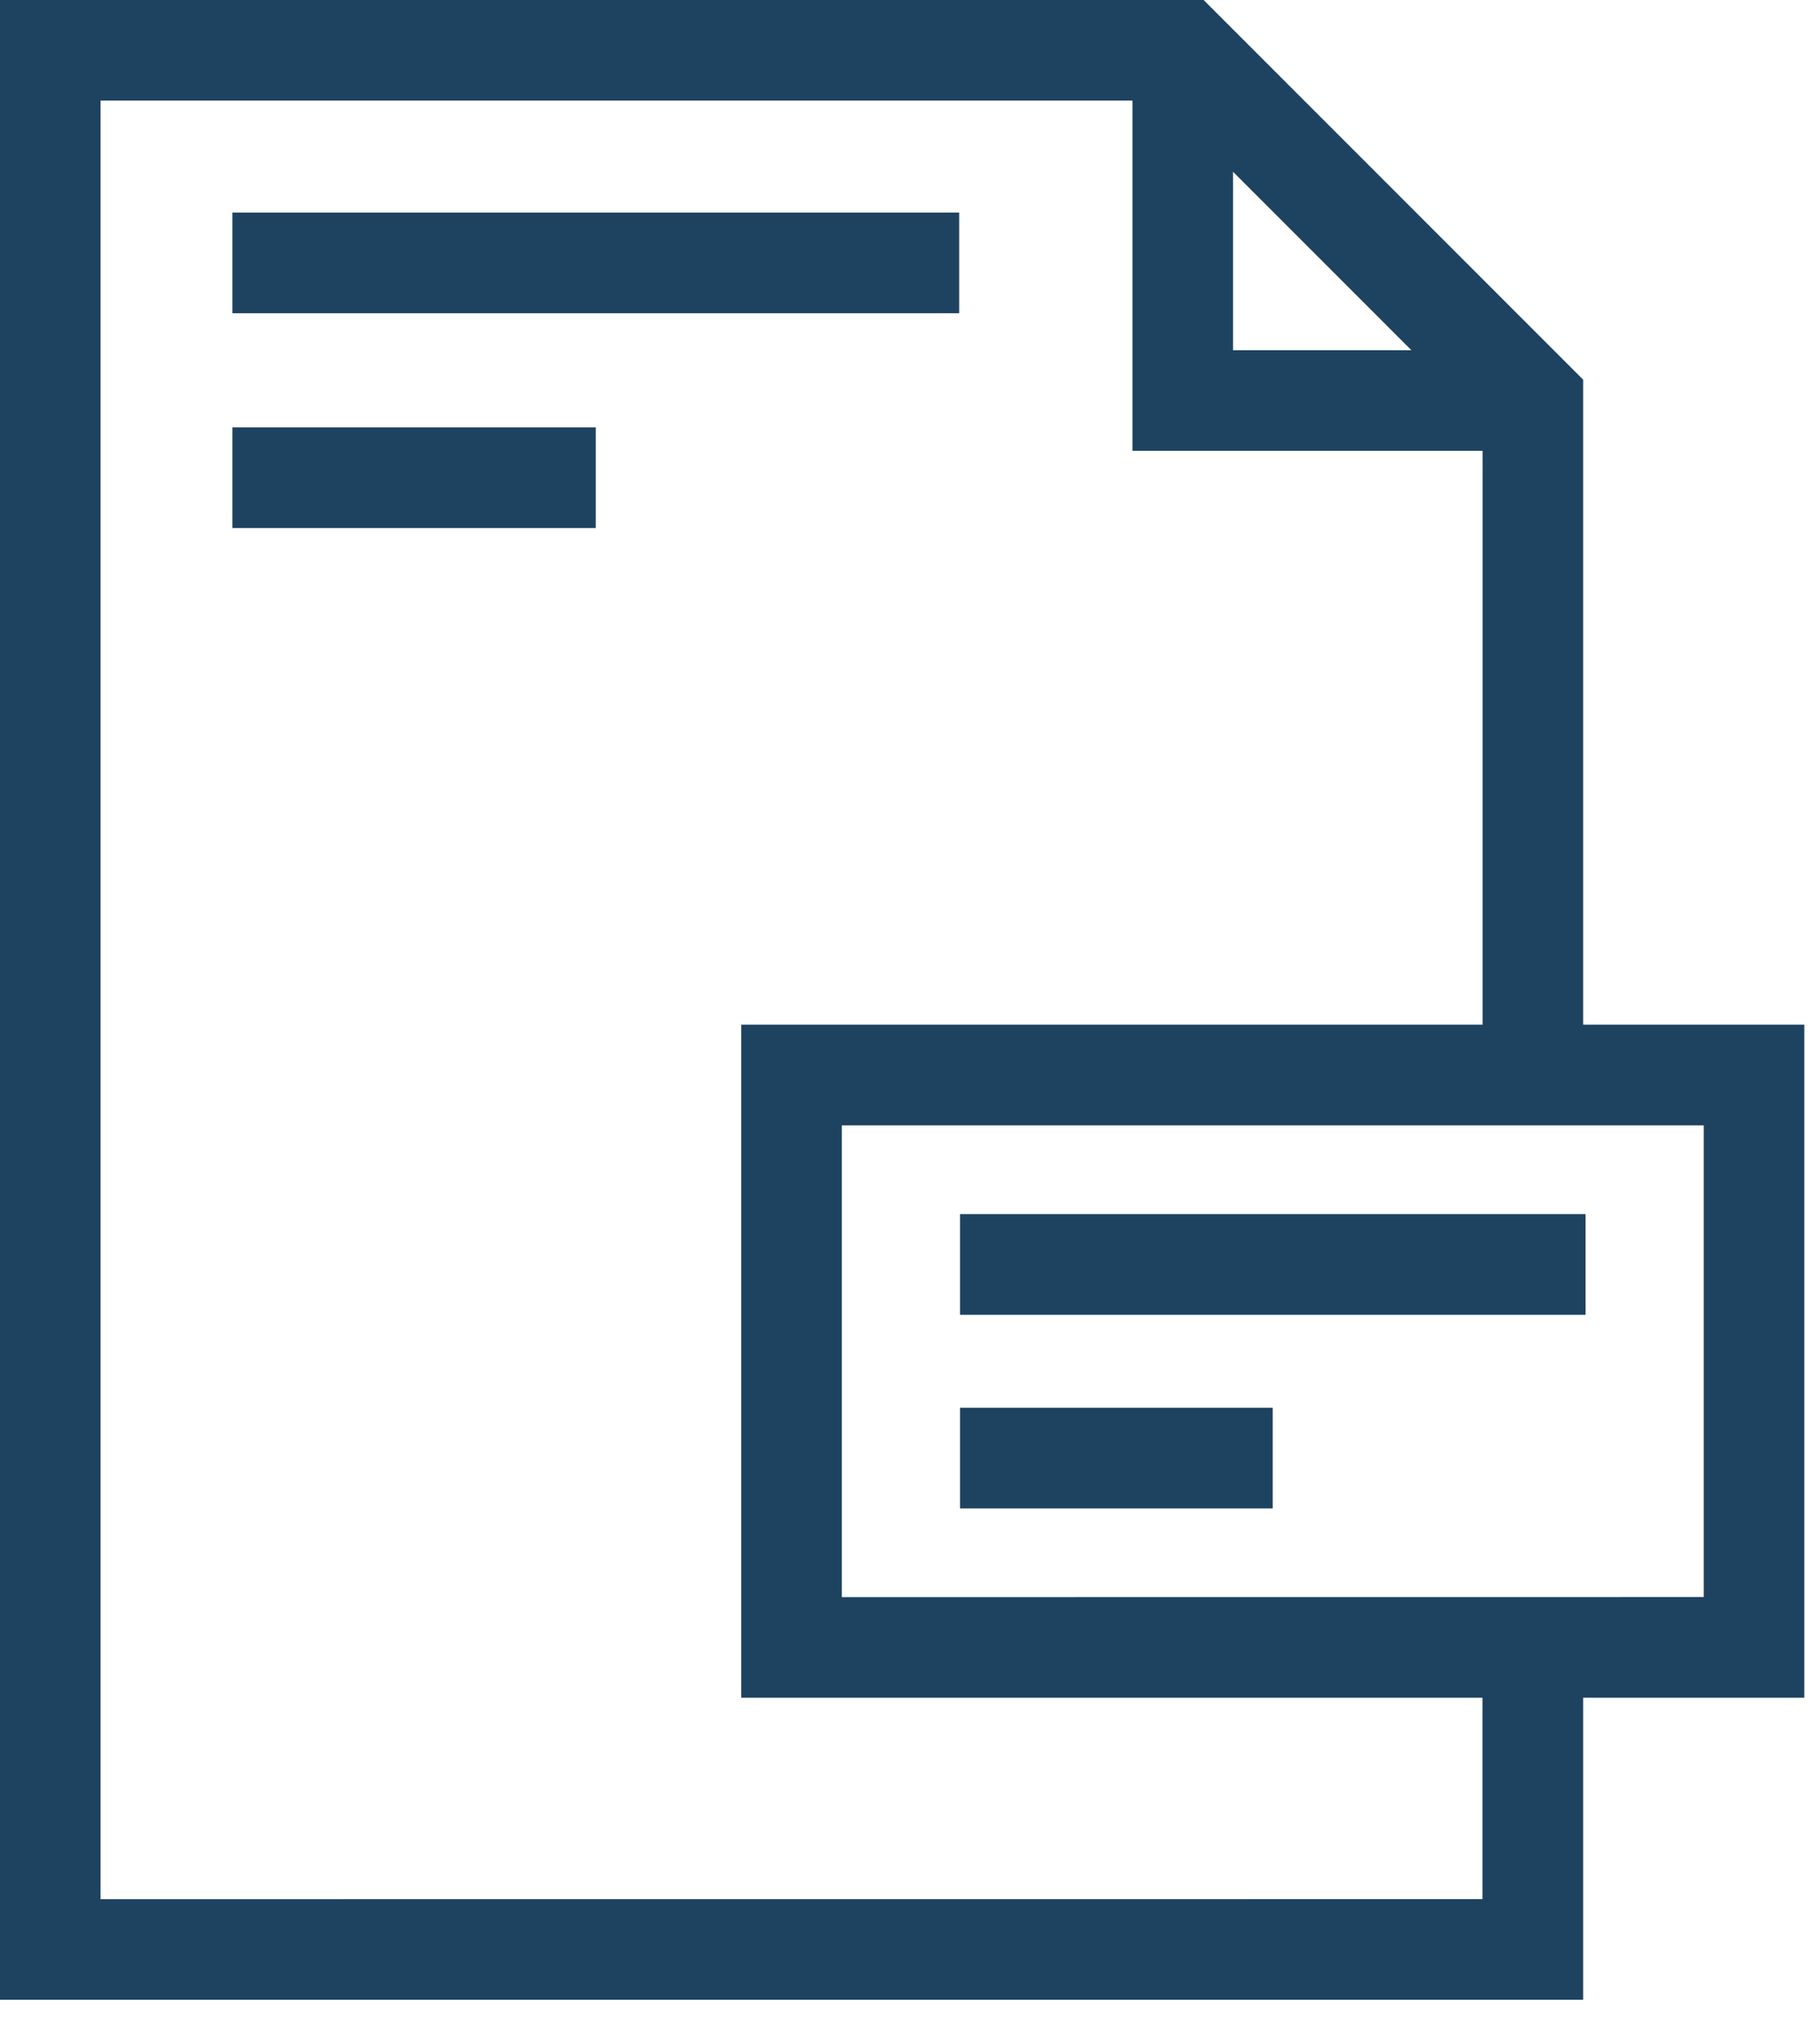
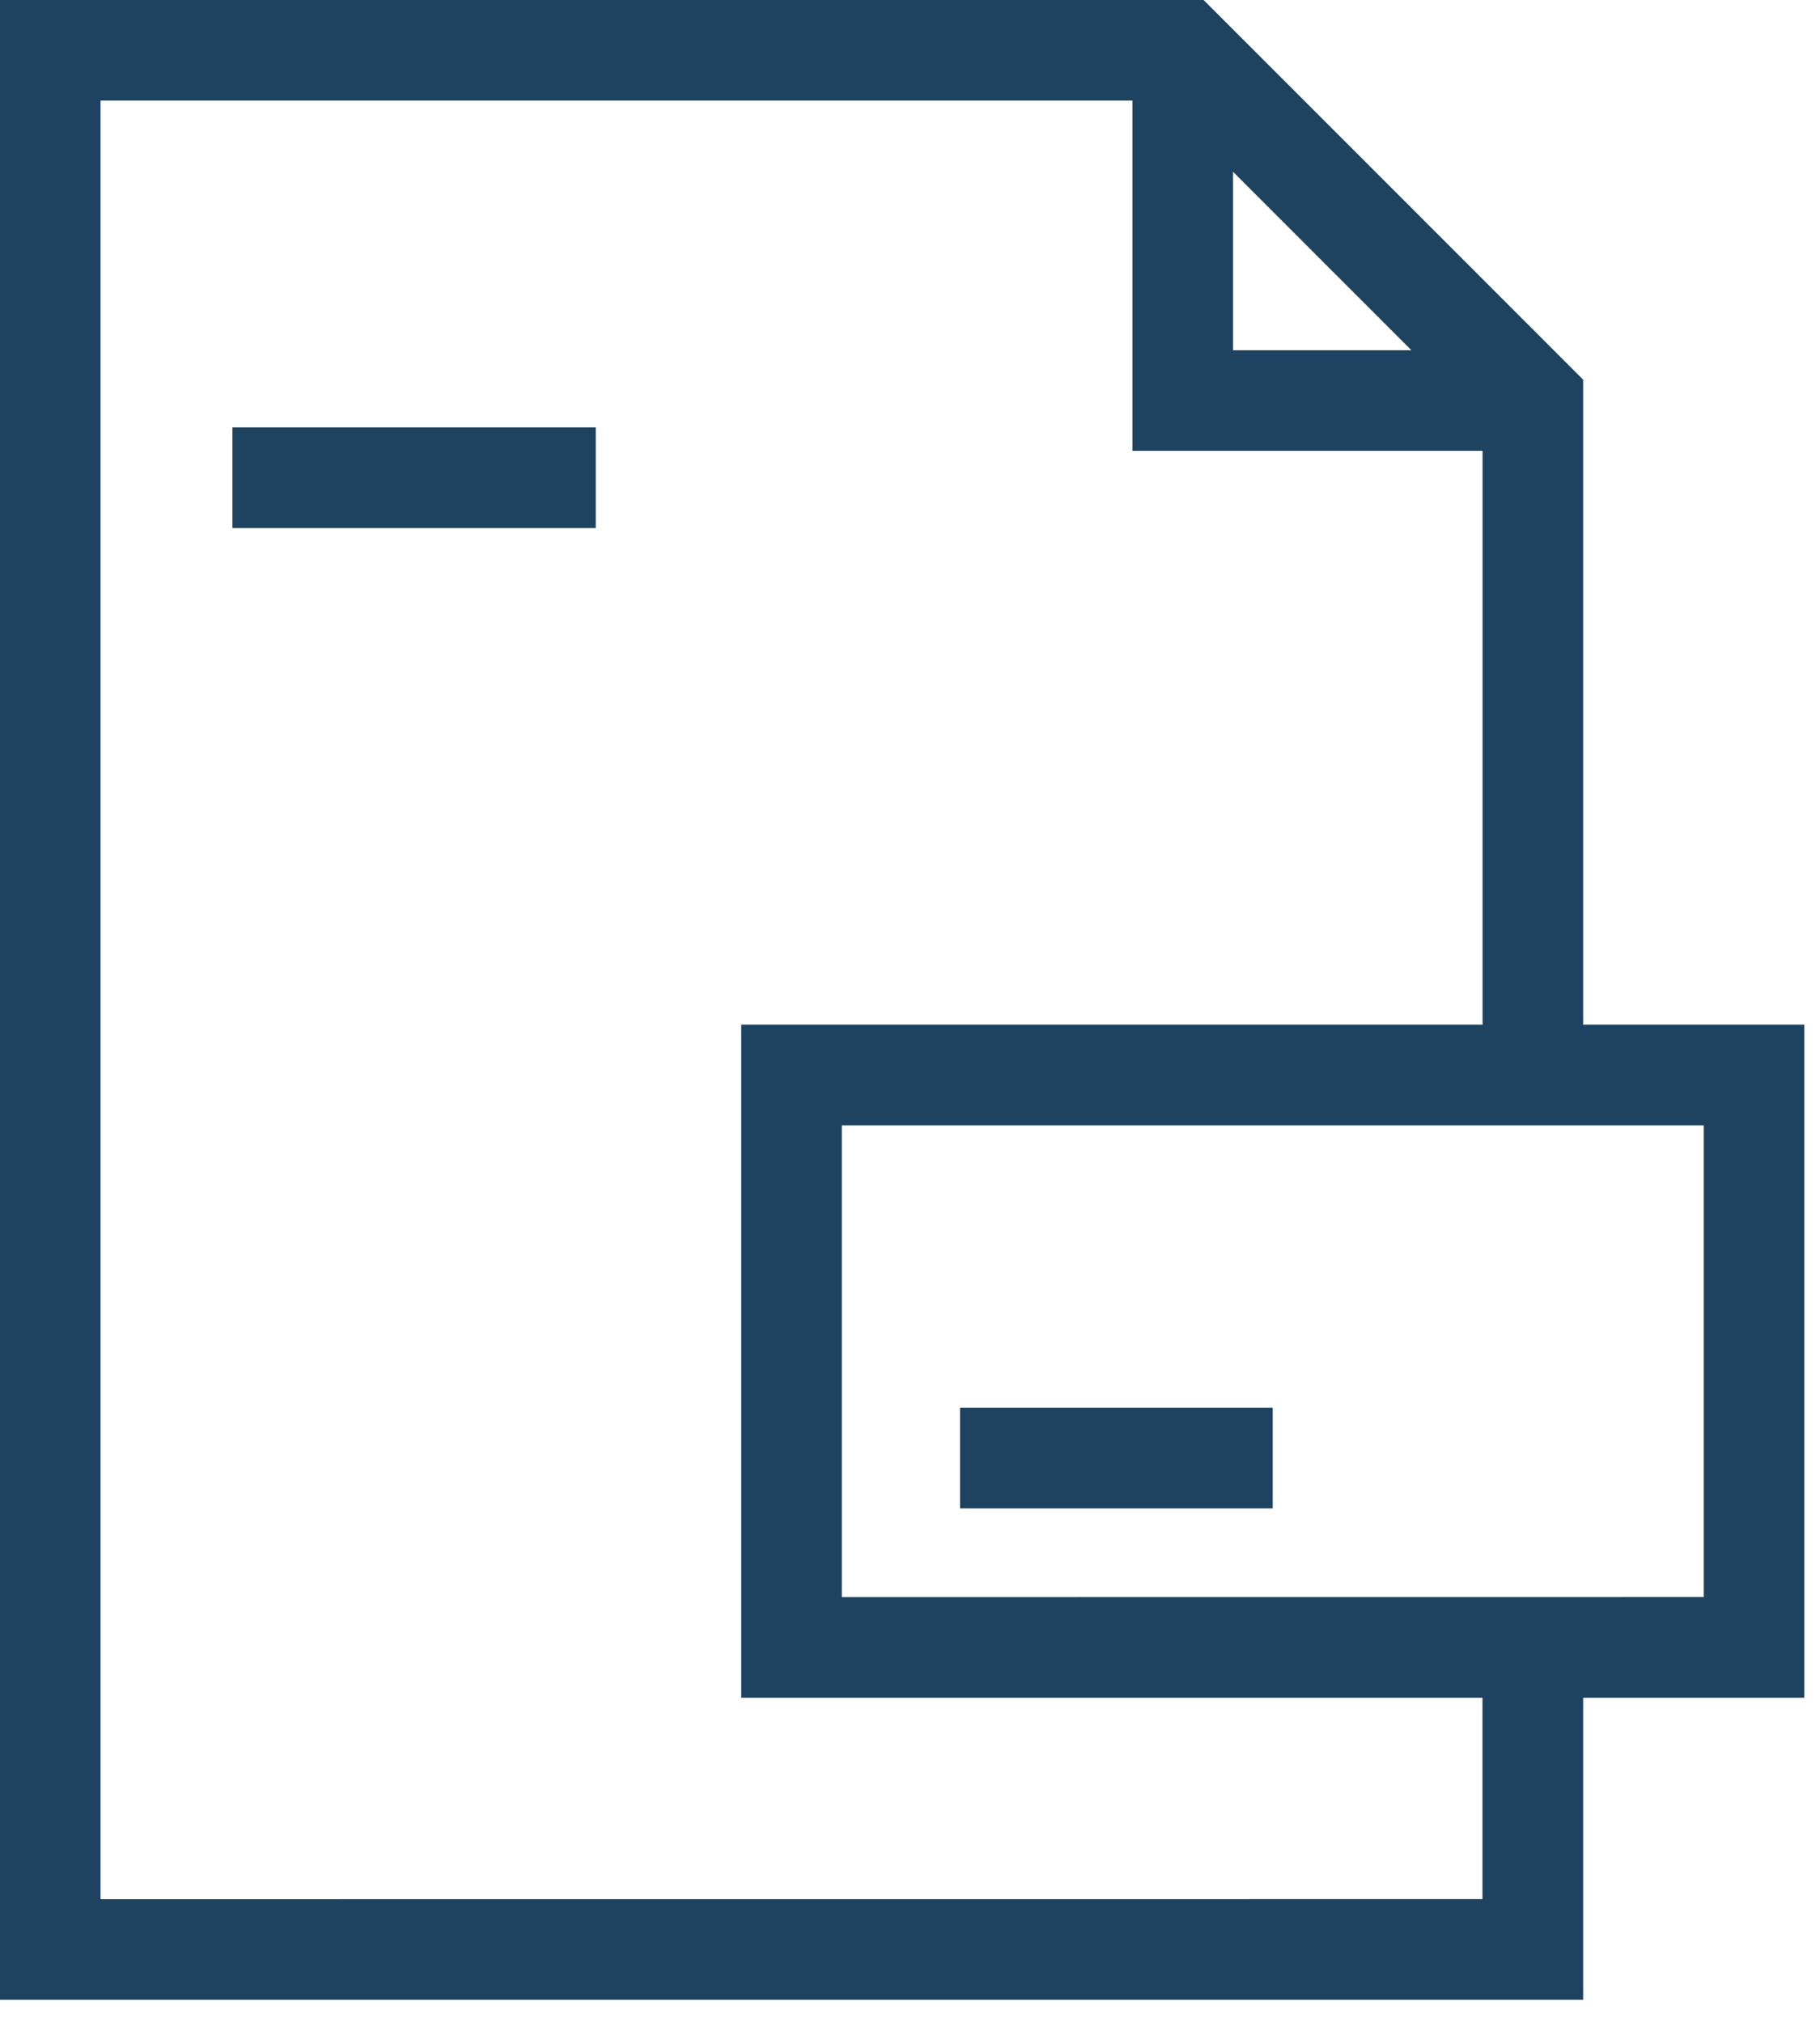
<svg xmlns="http://www.w3.org/2000/svg" fill="none" viewBox="0 0 72 80" height="80" width="72">
-   <path fill="#1E4361" d="M9.194 8.406H37.946V12.388H9.194V8.406Z" />
  <path fill="#1E4361" d="M9.194 16.902H23.569V20.884H9.194V16.902Z" />
  <path fill="#1E4361" d="M71.38 40.526H62.63V15.015L47.615 0H0V79.089H62.63V67.143H71.38V40.526ZM48.779 6.793L55.836 13.851H48.779V6.793ZM58.647 75.107L3.978 75.11V3.978H44.8V17.829H58.651V40.526H29.322V67.143H58.647V75.107ZM67.397 63.161L33.303 63.164V44.508H67.401V63.164L67.397 63.161Z" />
-   <path fill="#1E4361" d="M37.979 48.017H62.725V51.999H37.979V48.017Z" />
  <path fill="#1E4361" d="M37.979 55.675H50.35V59.656H37.979V55.675Z" />
</svg>